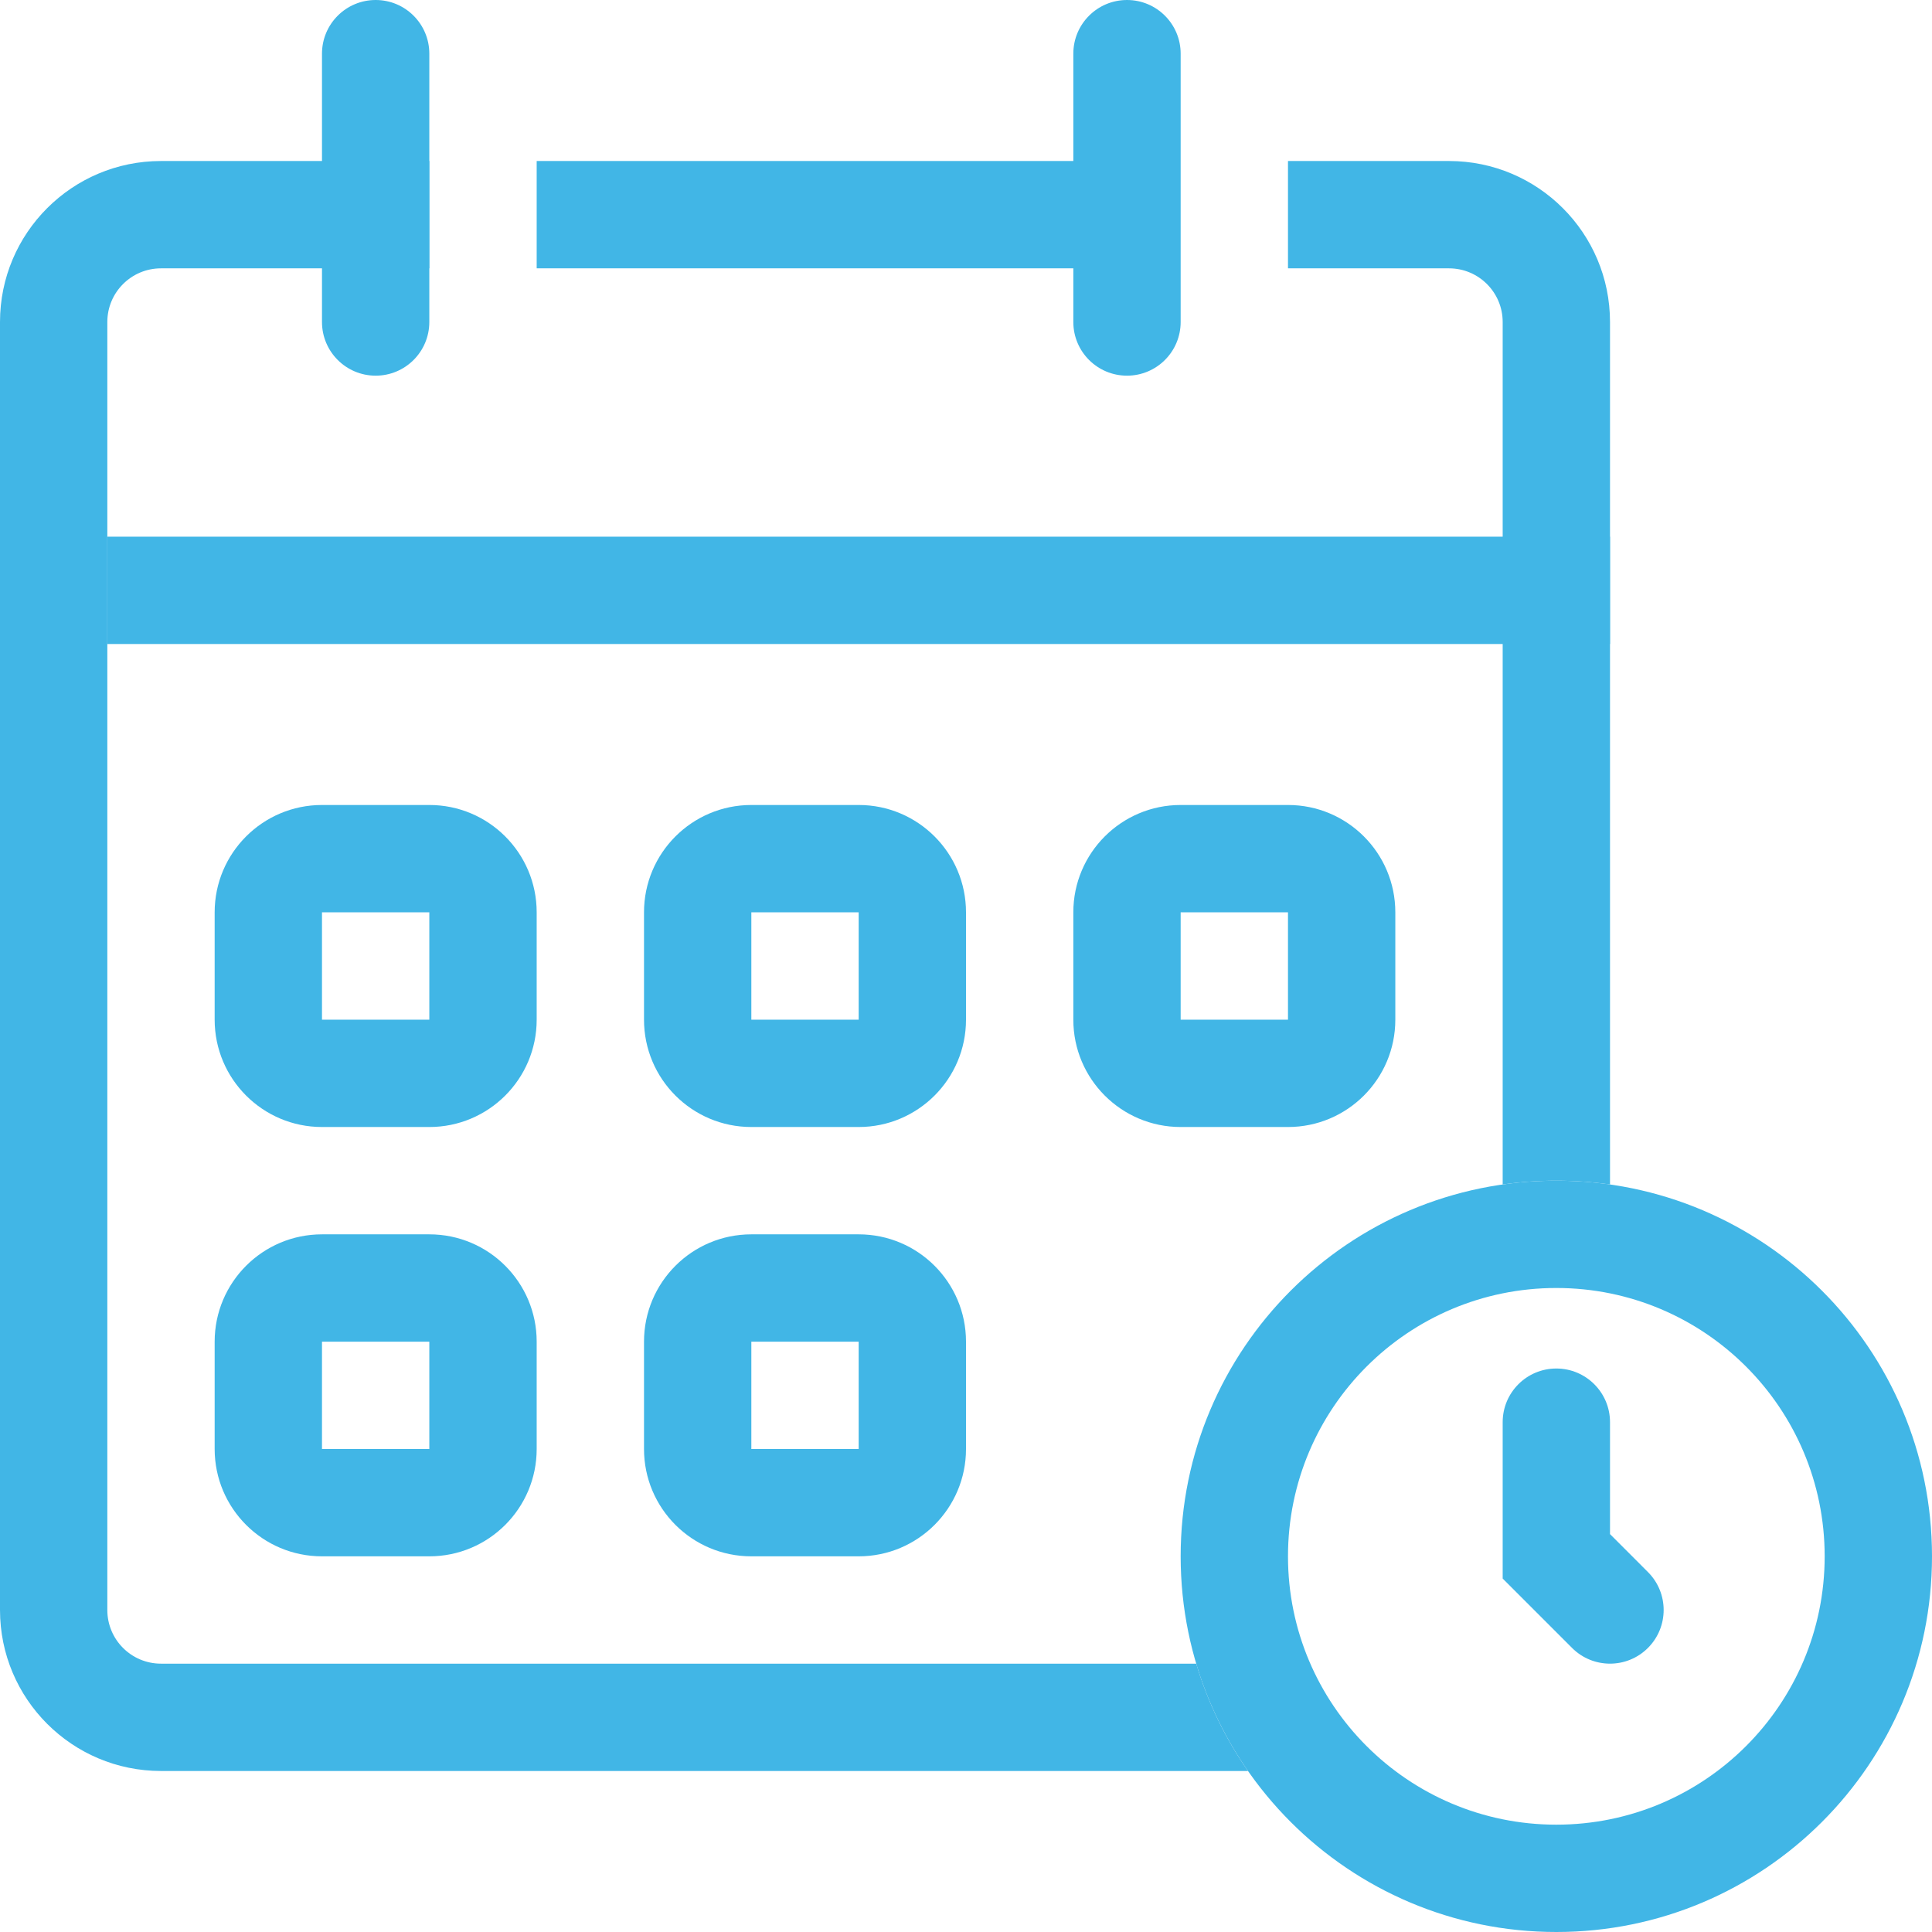
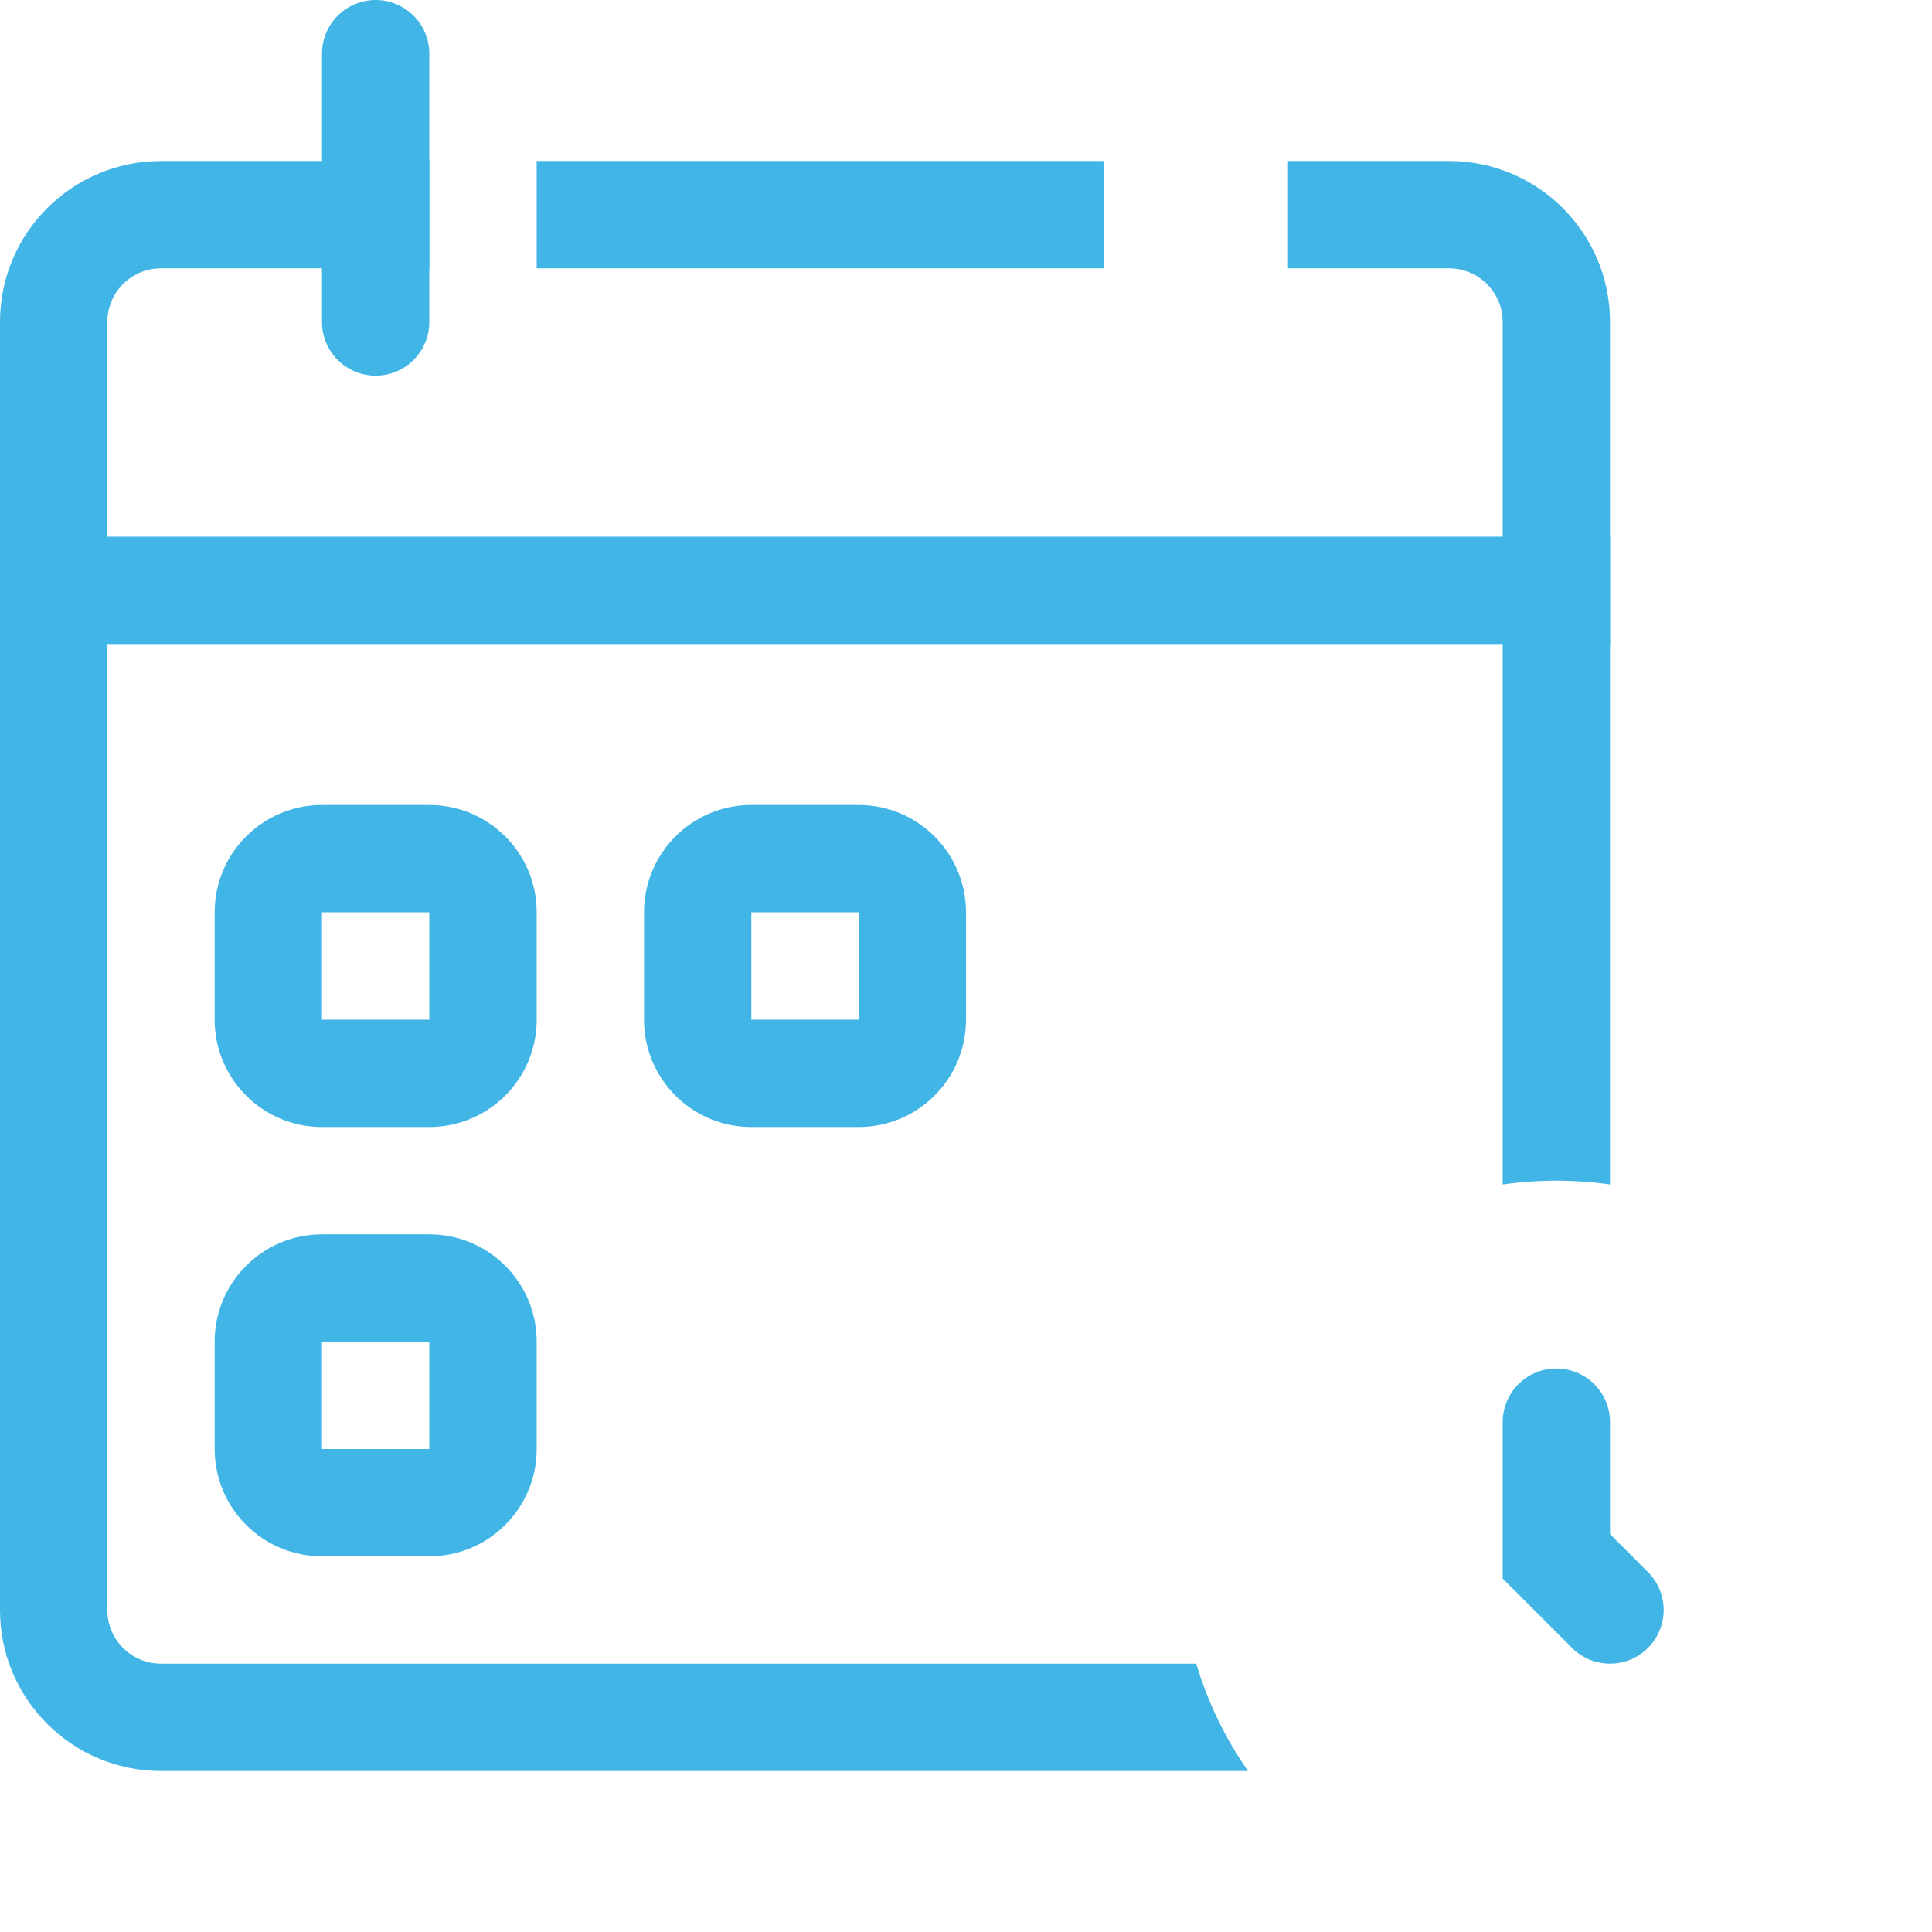
<svg xmlns="http://www.w3.org/2000/svg" viewBox="0 0 65 65" version="1.1">
  <g stroke="none" stroke-width="1" fill="none" fill-rule="evenodd">
    <g transform="translate(-965, -946)" fill="#41B6E6">
      <g transform="translate(965, 946)">
-         <path d="M52.361,61.389 C57.347,61.389 61.389,57.347 61.389,52.361 C61.389,47.375 57.347,43.333 52.361,43.333 C47.375,43.333 43.333,47.375 43.333,52.361 C43.333,57.347 47.375,61.389 52.361,61.389 Z M52.361,65 C59.341,65 65,59.341 65,52.361 C65,45.381 59.341,39.722 52.361,39.722 C45.381,39.722 39.722,45.381 39.722,52.361 C39.722,59.341 45.381,65 52.361,65 Z" id="Shape-Copy" />
        <path d="M52.361,46.042 C53.358,46.042 54.167,46.85 54.167,47.847 L54.167,51.613 L55.443,52.89 C56.148,53.595 56.148,54.738 55.443,55.443 C54.738,56.148 53.595,56.148 52.89,55.443 L50.556,53.109 L50.556,47.847 C50.556,46.85 51.364,46.042 52.361,46.042 Z" id="Path-Copy" />
        <path d="M14.444,30.694 L10.833,30.694 L10.833,34.306 L14.444,34.306 L14.444,30.694 Z M10.833,27.083 C8.839,27.083 7.222,28.7 7.222,30.694 L7.222,34.306 C7.222,36.3 8.839,37.917 10.833,37.917 L14.444,37.917 C16.439,37.917 18.056,36.3 18.056,34.306 L18.056,30.694 C18.056,28.7 16.439,27.083 14.444,27.083 L10.833,27.083 Z" id="Shape-Copy-2" />
        <path d="M28.889,30.694 L25.278,30.694 L25.278,34.306 L28.889,34.306 L28.889,30.694 Z M25.278,27.083 C23.283,27.083 21.667,28.7 21.667,30.694 L21.667,34.306 C21.667,36.3 23.283,37.917 25.278,37.917 L28.889,37.917 C30.883,37.917 32.5,36.3 32.5,34.306 L32.5,30.694 C32.5,28.7 30.883,27.083 28.889,27.083 L25.278,27.083 Z" id="Shape-Copy-3" />
-         <path d="M43.333,30.694 L39.722,30.694 L39.722,34.306 L43.333,34.306 L43.333,30.694 Z M39.722,27.083 C37.728,27.083 36.111,28.7 36.111,30.694 L36.111,34.306 C36.111,36.3 37.728,37.917 39.722,37.917 L43.333,37.917 C45.328,37.917 46.944,36.3 46.944,34.306 L46.944,30.694 C46.944,28.7 45.328,27.083 43.333,27.083 L39.722,27.083 Z" id="Shape-Copy-4" />
        <path d="M14.444,45.139 L10.833,45.139 L10.833,48.75 L14.444,48.75 L14.444,45.139 Z M10.833,41.528 C8.839,41.528 7.222,43.144 7.222,45.139 L7.222,48.75 C7.222,50.744 8.839,52.361 10.833,52.361 L14.444,52.361 C16.439,52.361 18.056,50.744 18.056,48.75 L18.056,45.139 C18.056,43.144 16.439,41.528 14.444,41.528 L10.833,41.528 Z" id="Shape-Copy-5" />
-         <path d="M28.889,45.139 L25.278,45.139 L25.278,48.75 L28.889,48.75 L28.889,45.139 Z M25.278,41.528 C23.283,41.528 21.667,43.144 21.667,45.139 L21.667,48.75 C21.667,50.744 23.283,52.361 25.278,52.361 L28.889,52.361 C30.883,52.361 32.5,50.744 32.5,48.75 L32.5,45.139 C32.5,43.144 30.883,41.528 28.889,41.528 L25.278,41.528 Z" id="Shape-Copy-6" />
        <path d="M3.611,10.833 C3.611,9.836 4.419,9.028 5.417,9.028 L14.444,9.028 L14.444,5.417 L5.417,5.417 C2.425,5.417 -1.14390781e-13,7.842 -1.14390781e-13,10.833 L-1.14390781e-13,54.167 C-1.14390781e-13,57.158 2.425,59.583 5.417,59.583 L41.988,59.583 C41.227,58.493 40.634,57.277 40.246,55.972 L5.417,55.972 C4.419,55.972 3.611,55.164 3.611,54.167 L3.611,10.833 Z M50.556,39.85 C51.145,39.766 51.748,39.722 52.361,39.722 C52.974,39.722 53.577,39.766 54.167,39.85 L54.167,10.833 C54.167,7.842 51.742,5.417 48.75,5.417 L43.333,5.417 L43.333,9.028 L48.75,9.028 C49.747,9.028 50.556,9.836 50.556,10.833 L50.556,39.85 Z M18.056,9.028 L37.127,9.028 L37.127,5.417 L18.056,5.417 L18.056,9.028 Z" id="Shape-Copy-7" />
        <polygon points="54.167 21.667 3.611 21.667 3.611 18.056 54.167 18.056" />
        <path d="M10.833,1.806 C10.833,0.808 11.642,0 12.639,0 C13.636,0 14.444,0.808 14.444,1.806 L14.444,10.833 C14.444,11.831 13.636,12.639 12.639,12.639 C11.642,12.639 10.833,11.831 10.833,10.833 L10.833,1.806 Z" fill-rule="nonzero" />
-         <path d="M36.111,1.806 C36.111,0.808 36.919,0 37.917,0 C38.914,0 39.722,0.808 39.722,1.806 L39.722,10.833 C39.722,11.831 38.914,12.639 37.917,12.639 C36.919,12.639 36.111,11.831 36.111,10.833 L36.111,1.806 Z" fill-rule="nonzero" />
      </g>
    </g>
  </g>
</svg>